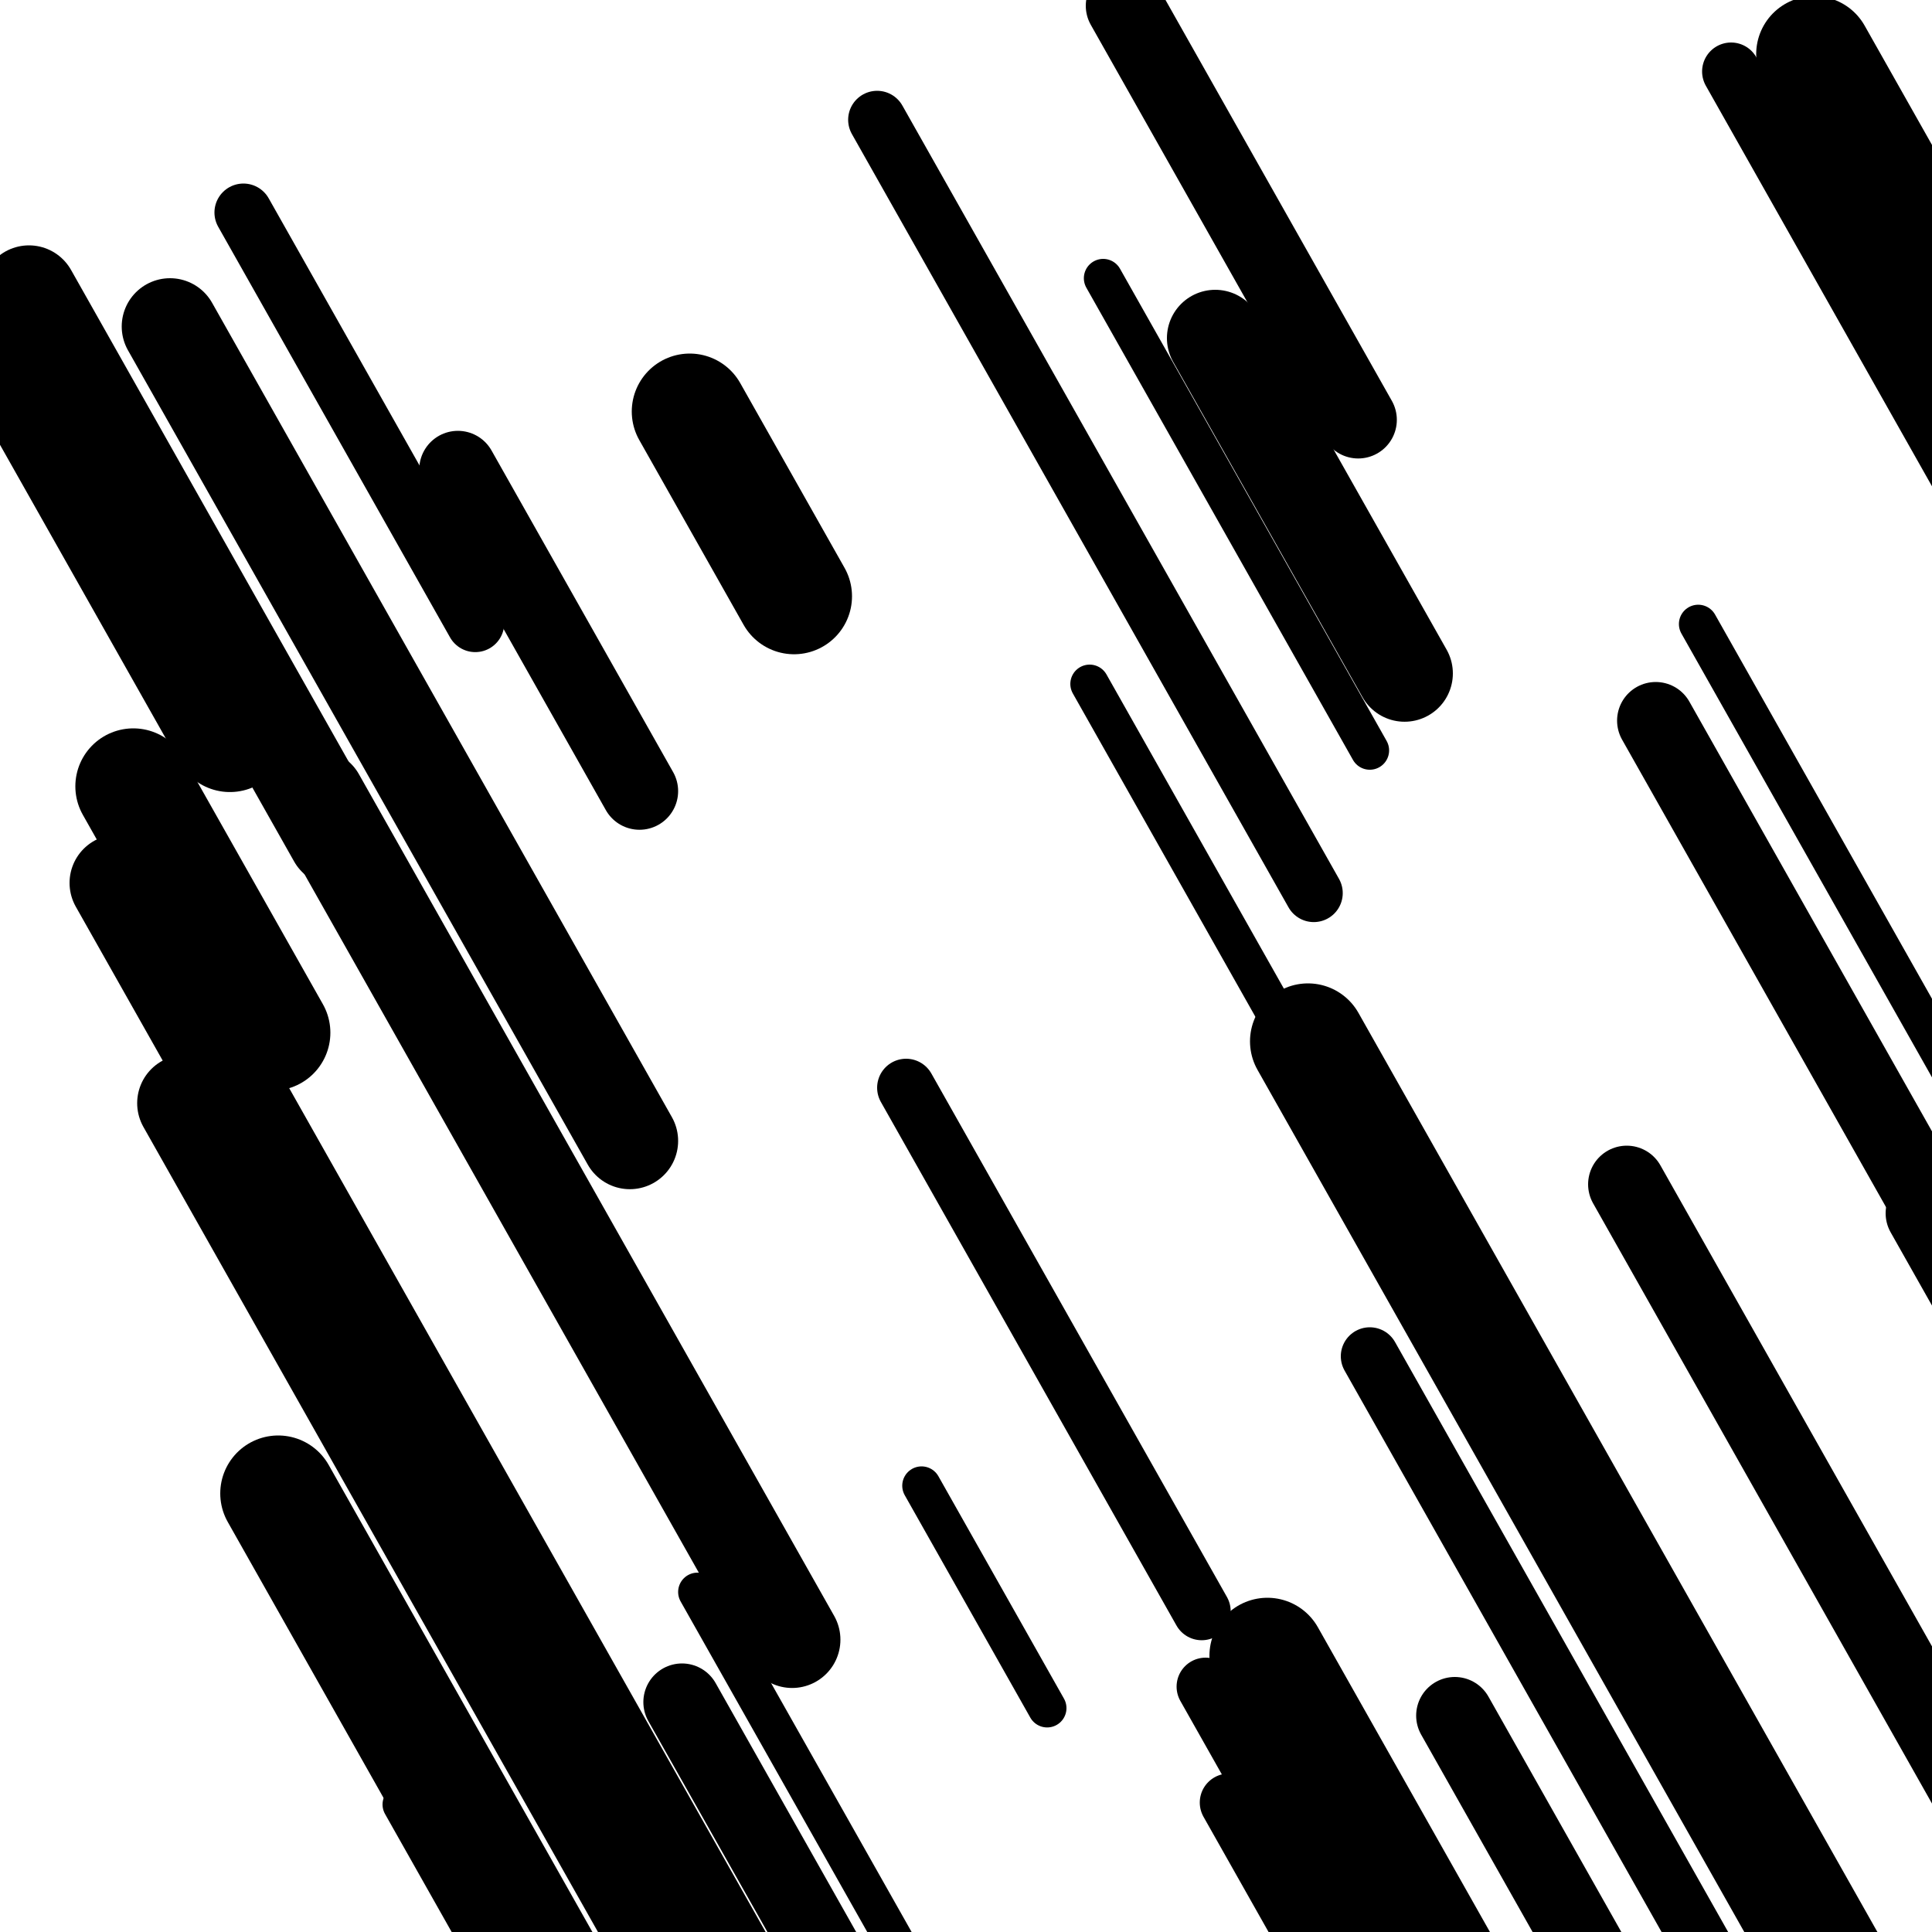
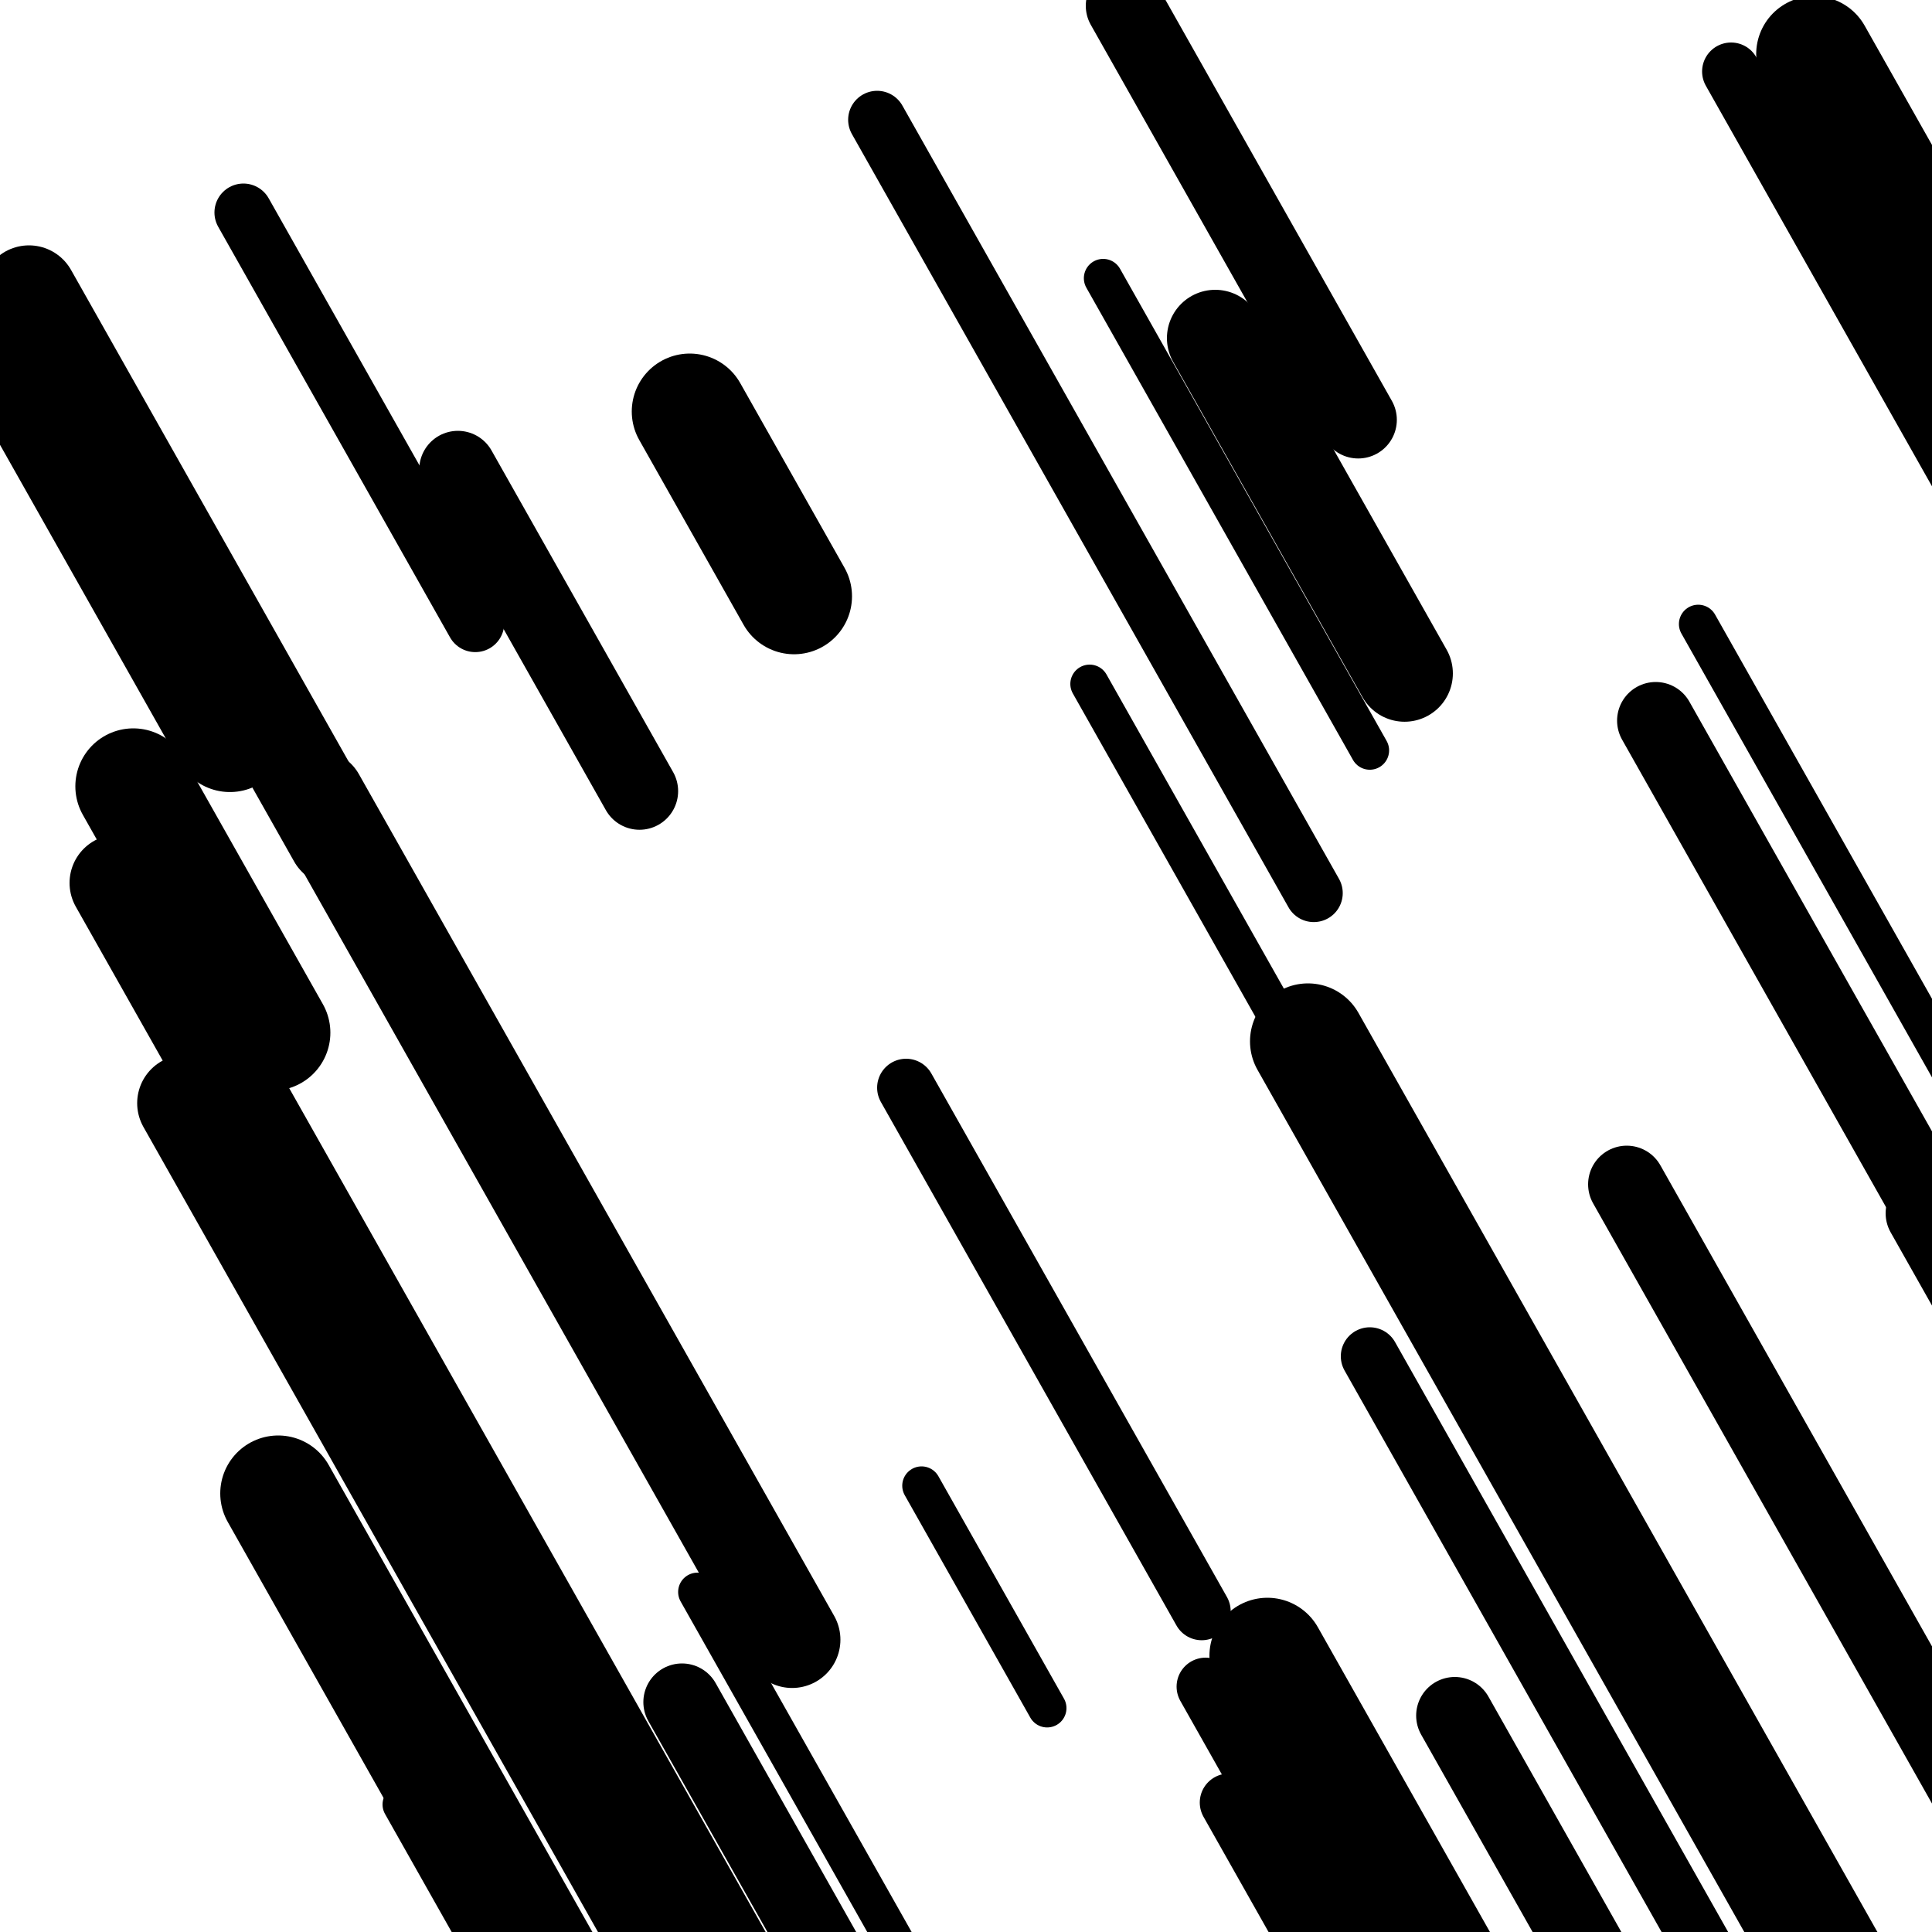
<svg xmlns="http://www.w3.org/2000/svg" viewBox="0 0 1000 1000" height="1000" width="1000">
  <rect x="0" y="0" width="1000" height="1000" fill="#ffffff" />
  <line opacity="0.8" x1="477" y1="769" x2="542" y2="884.122" stroke="hsl(341, 20%, 20%)" stroke-width="20" stroke-linecap="round" />
  <line opacity="0.8" x1="571" y1="144" x2="709" y2="388.413" stroke="hsl(191, 20%, 70%)" stroke-width="20" stroke-linecap="round" />
  <line opacity="0.8" x1="292" y1="935" x2="355" y2="1046.58" stroke="hsl(361, 20%, 30%)" stroke-width="20" stroke-linecap="round" />
  <line opacity="0.8" x1="361" y1="824" x2="466" y2="1009.967" stroke="hsl(361, 20%, 30%)" stroke-width="20" stroke-linecap="round" />
  <line opacity="0.8" x1="208" y1="934" x2="520" y2="1486.587" stroke="hsl(361, 20%, 30%)" stroke-width="20" stroke-linecap="round" />
  <line opacity="0.8" x1="564" y1="354" x2="832" y2="828.658" stroke="hsl(361, 20%, 30%)" stroke-width="20" stroke-linecap="round" />
  <line opacity="0.8" x1="879" y1="323" x2="1133" y2="772.862" stroke="hsl(151, 20%, 50%)" stroke-width="20" stroke-linecap="round" />
  <line opacity="0.8" x1="454" y1="62" x2="680" y2="462.271" stroke="hsl(361, 20%, 30%)" stroke-width="30" stroke-linecap="round" />
  <line opacity="0.8" x1="126" y1="110" x2="246" y2="322.533" stroke="hsl(361, 20%, 30%)" stroke-width="30" stroke-linecap="round" />
  <line opacity="0.8" x1="469" y1="563" x2="622" y2="833.98" stroke="hsl(361, 20%, 30%)" stroke-width="30" stroke-linecap="round" />
  <line opacity="0.8" x1="896" y1="37" x2="1018" y2="253.075" stroke="hsl(341, 20%, 20%)" stroke-width="30" stroke-linecap="round" />
  <line opacity="0.8" x1="636" y1="933" x2="769" y2="1168.558" stroke="hsl(361, 20%, 30%)" stroke-width="30" stroke-linecap="round" />
  <line opacity="0.8" x1="624" y1="873" x2="726" y2="1053.653" stroke="hsl(171, 20%, 60%)" stroke-width="30" stroke-linecap="round" />
  <line opacity="0.8" x1="709" y1="702" x2="885" y2="1013.715" stroke="hsl(151, 20%, 50%)" stroke-width="30" stroke-linecap="round" />
  <line opacity="0.8" x1="996" y1="628" x2="1229" y2="1040.669" stroke="hsl(361, 20%, 30%)" stroke-width="40" stroke-linecap="round" />
  <line opacity="0.8" x1="582" y1="3" x2="703" y2="217.304" stroke="hsl(171, 20%, 60%)" stroke-width="40" stroke-linecap="round" />
  <line opacity="0.8" x1="753" y1="888" x2="1066" y2="1442.358" stroke="hsl(151, 20%, 50%)" stroke-width="40" stroke-linecap="round" />
  <line opacity="0.8" x1="353" y1="881" x2="640" y2="1389.309" stroke="hsl(151, 20%, 50%)" stroke-width="40" stroke-linecap="round" />
  <line opacity="0.8" x1="842" y1="613" x2="1181" y2="1213.406" stroke="hsl(341, 20%, 20%)" stroke-width="40" stroke-linecap="round" />
  <line opacity="0.8" x1="857" y1="373" x2="1028" y2="675.86" stroke="hsl(151, 20%, 50%)" stroke-width="40" stroke-linecap="round" />
  <line opacity="0.8" x1="237" y1="243" x2="331" y2="409.484" stroke="hsl(151, 20%, 50%)" stroke-width="40" stroke-linecap="round" />
-   <line opacity="0.8" x1="88" y1="169" x2="326" y2="590.524" stroke="hsl(151, 20%, 50%)" stroke-width="50" stroke-linecap="round" />
  <line opacity="0.8" x1="61" y1="457" x2="398" y2="1053.864" stroke="hsl(191, 20%, 70%)" stroke-width="50" stroke-linecap="round" />
  <line opacity="0.8" x1="164" y1="413" x2="410" y2="848.693" stroke="hsl(341, 20%, 20%)" stroke-width="50" stroke-linecap="round" />
  <line opacity="0.8" x1="15" y1="152" x2="174" y2="433.607" stroke="hsl(191, 20%, 70%)" stroke-width="50" stroke-linecap="round" />
  <line opacity="0.8" x1="96" y1="571" x2="345" y2="1012.007" stroke="hsl(361, 20%, 30%)" stroke-width="50" stroke-linecap="round" />
  <line opacity="0.8" x1="629" y1="175" x2="727" y2="348.569" stroke="hsl(191, 20%, 70%)" stroke-width="50" stroke-linecap="round" />
  <line opacity="0.8" x1="696" y1="954" x2="782" y2="1106.316" stroke="hsl(171, 20%, 60%)" stroke-width="50" stroke-linecap="round" />
  <line opacity="0.8" x1="357" y1="213" x2="411" y2="308.64" stroke="hsl(341, 20%, 20%)" stroke-width="60" stroke-linecap="round" />
  <line opacity="0.8" x1="144" y1="773" x2="446" y2="1307.875" stroke="hsl(191, 20%, 70%)" stroke-width="60" stroke-linecap="round" />
  <line opacity="0.8" x1="14" y1="194" x2="119" y2="379.967" stroke="hsl(151, 20%, 50%)" stroke-width="60" stroke-linecap="round" />
  <line opacity="0.8" x1="69" y1="407" x2="141" y2="534.52" stroke="hsl(191, 20%, 70%)" stroke-width="60" stroke-linecap="round" />
  <line opacity="0.8" x1="939" y1="28" x2="1103" y2="318.462" stroke="hsl(191, 20%, 70%)" stroke-width="60" stroke-linecap="round" />
  <line opacity="0.8" x1="656" y1="857" x2="798" y2="1108.498" stroke="hsl(171, 20%, 60%)" stroke-width="60" stroke-linecap="round" />
  <line opacity="0.8" x1="677" y1="539" x2="994" y2="1100.442" stroke="hsl(361, 20%, 30%)" stroke-width="60" stroke-linecap="round" />
</svg>